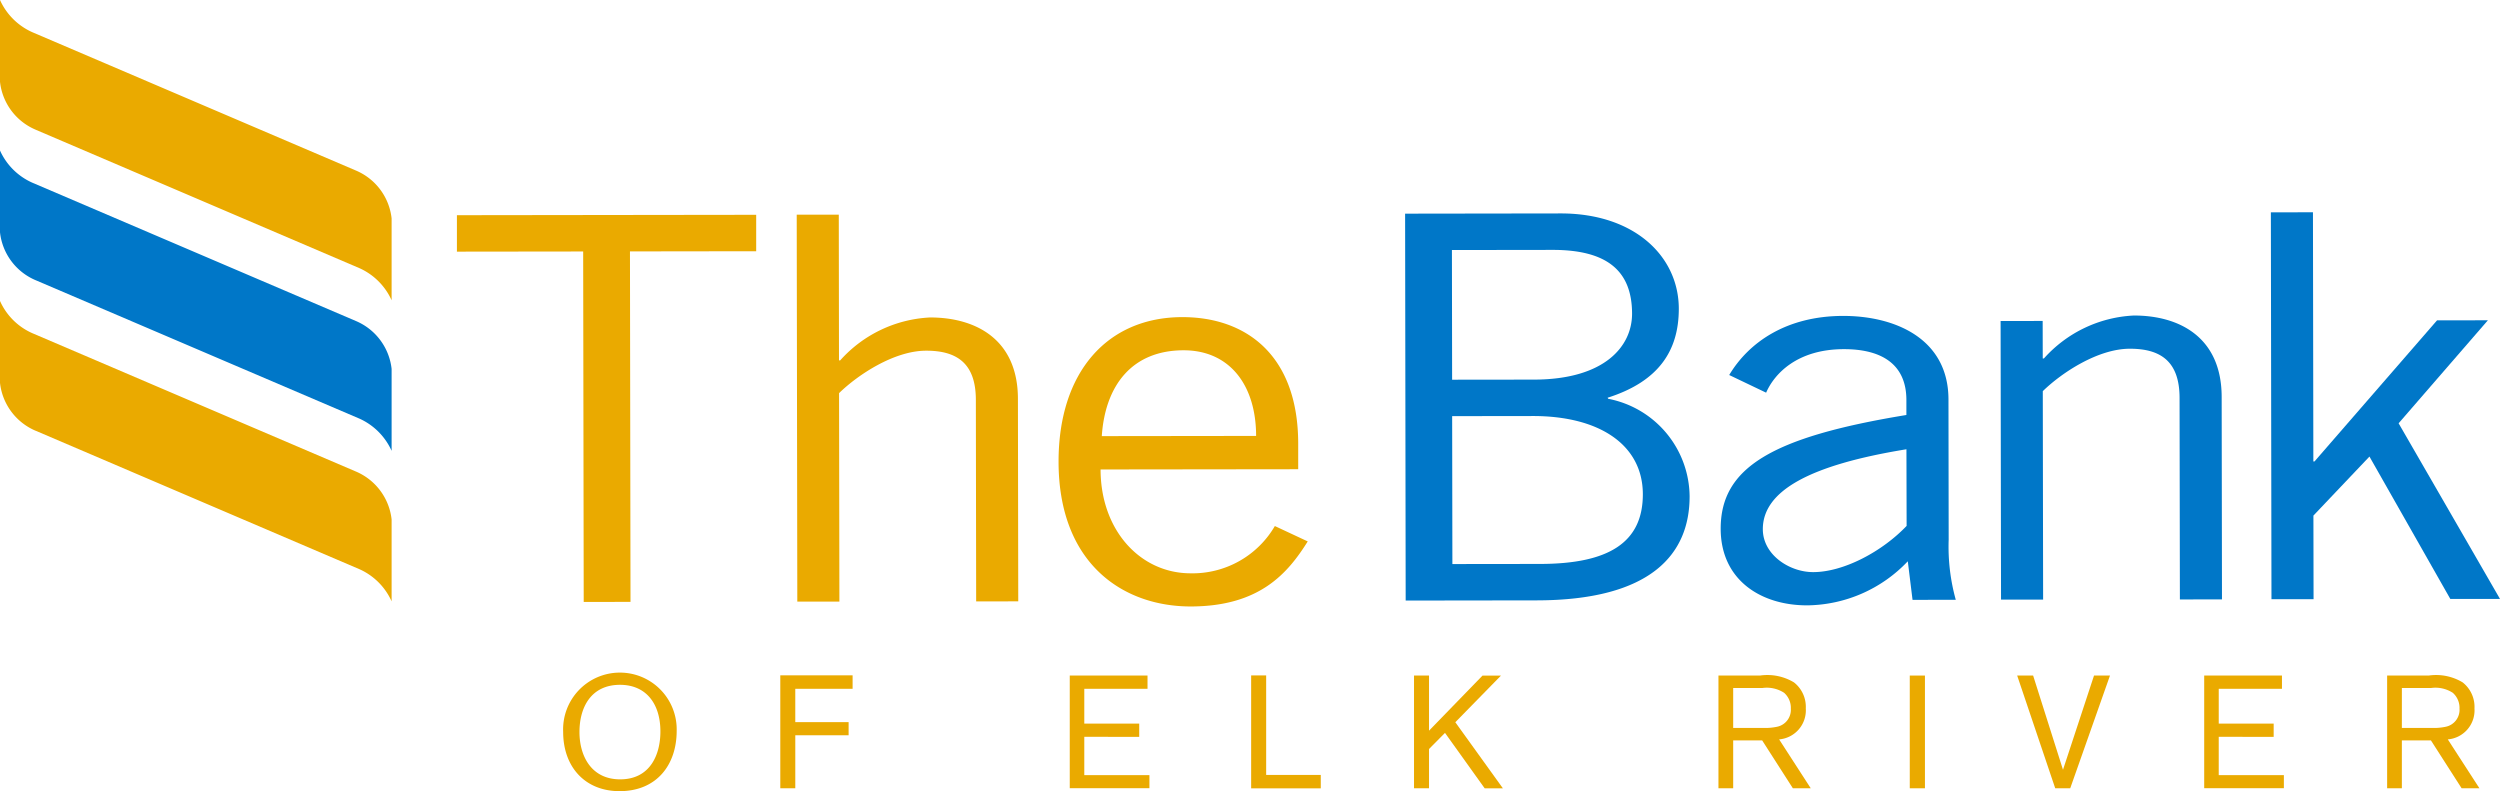
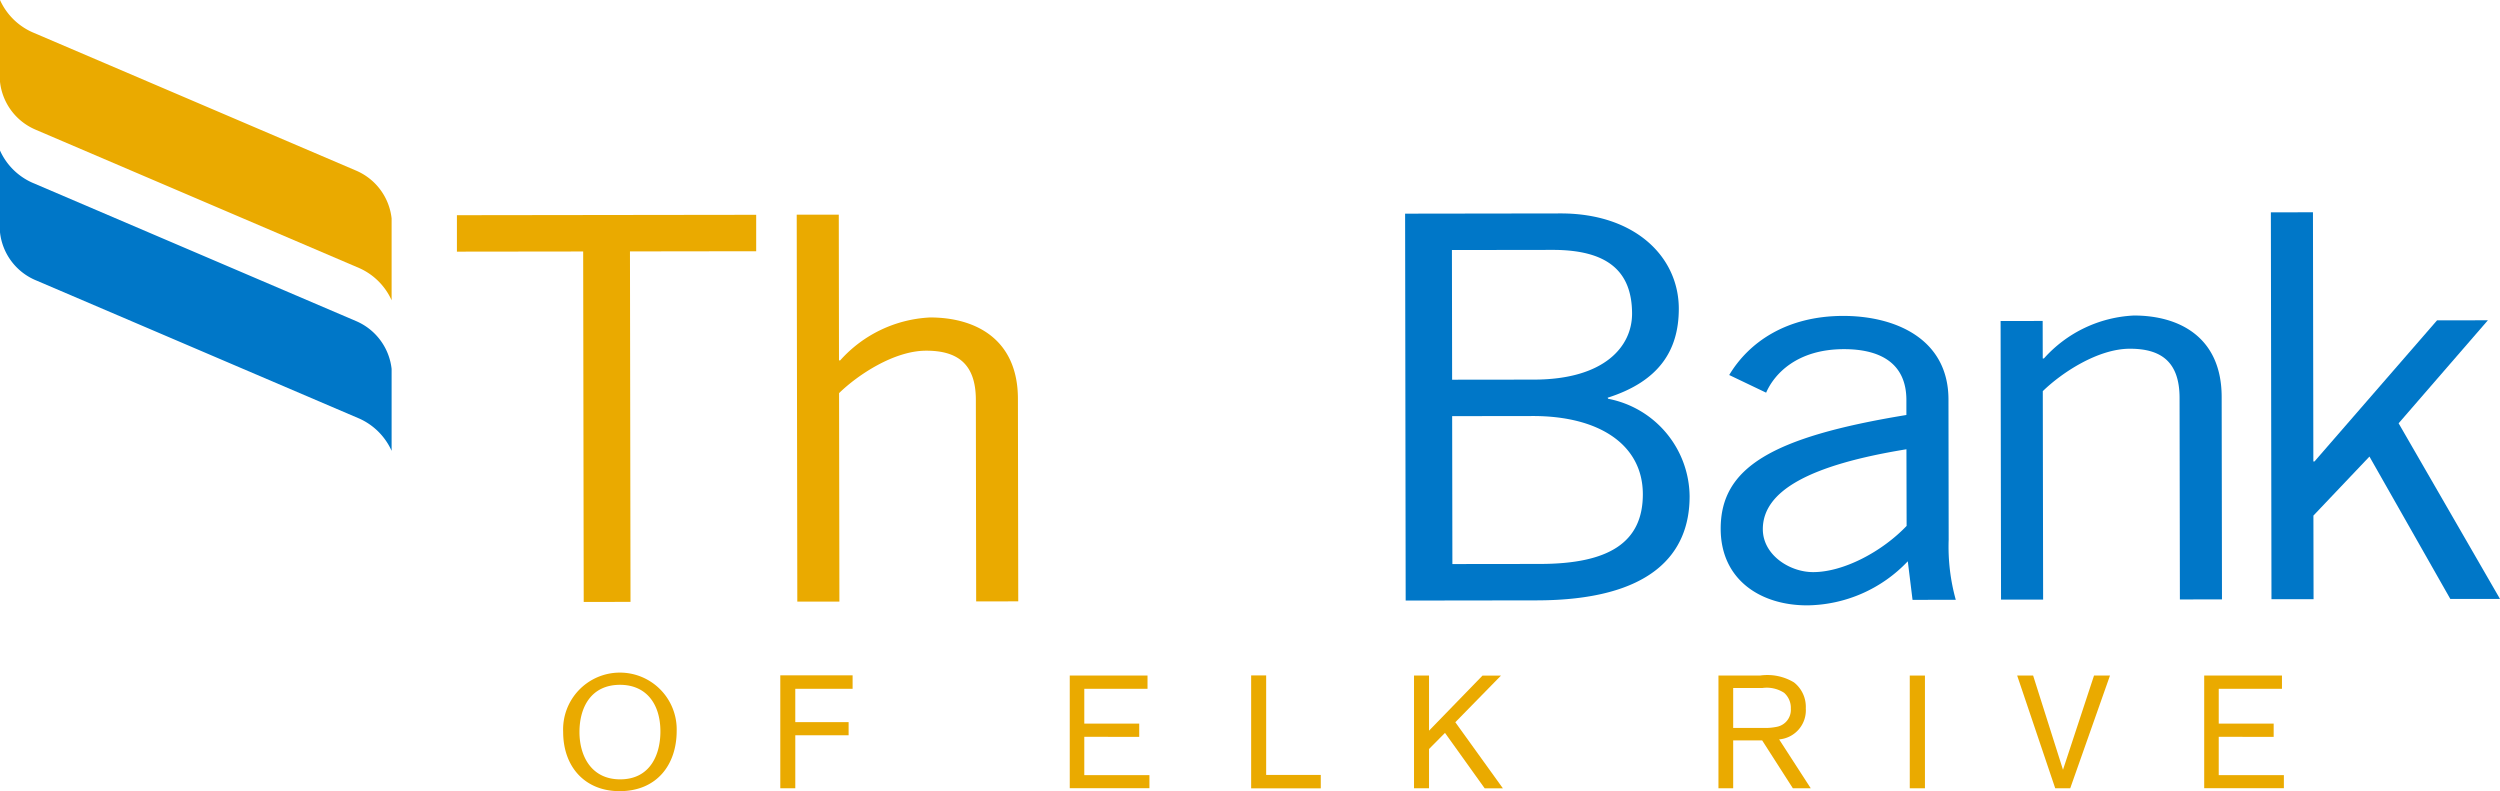
<svg xmlns="http://www.w3.org/2000/svg" width="203.67" height="64.454" viewBox="0 0 203.67 64.454">
  <g transform="translate(-1196 -569)">
    <g transform="translate(1196 569)">
      <g transform="translate(0 0)">
        <path d="M86.274,143.723l26.391,11.285a5.214,5.214,0,0,1,2.611,2.612v-6.667a4.806,4.806,0,0,0-2.9-3.9L85.983,135.771a5.222,5.222,0,0,1-2.611-2.614v6.664a4.8,4.8,0,0,0,2.9,3.9" transform="translate(-83.372 -133.157)" fill="#eaaa00" />
-         <path d="M86.274,177.877l26.391,11.286a5.191,5.191,0,0,1,2.611,2.614v-6.672a4.819,4.819,0,0,0-2.9-3.9L85.983,169.921a5.166,5.166,0,0,1-2.611-2.616v6.674a4.808,4.808,0,0,0,2.9,3.9" transform="translate(-83.372 -142.787)" fill="#eaaa00" />
        <path d="M149.313,160.512l.044,28.552-3.812.005-.044-28.551-10.286.013,0-2.969,24.381-.032,0,2.968Z" transform="translate(-97.991 -140.03)" fill="#eaaa00" />
        <path d="M177.2,157.514l.017,11.875h.095a10.492,10.492,0,0,1,7.331-3.5c3.665,0,7.145,1.736,7.151,6.628l.027,16.5-3.429.005-.025-16.415c0-3.013-1.577-4.014-4.052-4.011-2.573,0-5.524,1.928-7.092,3.458l.027,16.984-3.429,0-.048-31.522Z" transform="translate(-108.866 -140.026)" fill="#eaaa00" />
-         <path d="M219.578,178.816c-.005-4.191-2.2-6.982-5.915-6.977-4.143.006-6.377,2.8-6.657,6.993Zm4.205,8.594c-1.616,2.578-3.9,5.288-9.516,5.3-5.526.007-10.768-3.477-10.783-11.772-.011-7.336,3.982-11.794,10.078-11.8,5.144-.007,9.434,3.044,9.445,10.291l0,2.1-16.1.02c.007,4.976,3.251,8.465,7.347,8.46a7.761,7.761,0,0,0,6.851-3.851Z" transform="translate(-117.245 -143.302)" fill="#eaaa00" />
        <path d="M151.9,210.473c-2.316,0-3.3,1.782-3.3,3.85,0,1.925.95,3.851,3.316,3.851,2.471,0,3.291-2.055,3.278-3.942-.013-2.224-1.171-3.759-3.291-3.759m-.039,8.663c-2.8,0-4.592-1.965-4.592-4.826a4.627,4.627,0,1,1,9.248-.09c0,2.757-1.613,4.917-4.657,4.917" transform="translate(-101.392 -154.682)" fill="#eaaa00" />
        <path d="M173.131,214.669v4.319h-1.222v-9.2H177.8v1.093h-4.67V213.6h4.345v1.066Z" transform="translate(-108.34 -154.768)" fill="#eaaa00" />
        <path d="M205.938,214.8v3.122h5.307v1.066h-6.491V209.81h6.335v1.08h-5.151v2.835h4.475v1.08Z" transform="translate(-117.603 -154.774)" fill="#eaaa00" />
        <path d="M226.558,217.9h4.449v1.093h-5.672v-9.2h1.223Z" transform="translate(-123.406 -154.768)" fill="#eaaa00" />
        <path d="M246.338,214.479l-1.3,1.314v3.2h-1.223v-9.184h1.223V214.3l4.357-4.488H250.9l-3.72,3.8,3.877,5.386h-1.484Z" transform="translate(-128.618 -154.773)" fill="#eaaa00" />
        <path d="M279.56,214.075h2.433a4.568,4.568,0,0,0,1.119-.09,1.408,1.408,0,0,0,1.144-1.483,1.633,1.633,0,0,0-.546-1.287,2.593,2.593,0,0,0-1.782-.39H279.56Zm0,1.016v3.9h-1.2v-9.185h3.408a4.19,4.19,0,0,1,2.744.56,2.531,2.531,0,0,1,.963,2.121,2.376,2.376,0,0,1-2.172,2.523l2.575,3.981h-1.457l-2.5-3.9Z" transform="translate(-138.361 -154.773)" fill="#eaaa00" />
        <rect width="1.236" height="9.184" transform="translate(155.585 55.036)" fill="#eaaa00" />
        <path d="M318.516,209.809h1.3l-3.239,9.184h-1.222l-3.1-9.184h1.3l2.433,7.676Z" transform="translate(-147.92 -154.773)" fill="#eaaa00" />
        <path d="M334.658,214.8v3.122h5.307v1.066h-6.491V209.81h6.335v1.08h-5.151v2.835h4.475v1.08Z" transform="translate(-153.902 -154.774)" fill="#eaaa00" />
-         <path d="M355.432,214.075h2.433a4.564,4.564,0,0,0,1.119-.09,1.408,1.408,0,0,0,1.144-1.483,1.633,1.633,0,0,0-.546-1.287,2.593,2.593,0,0,0-1.782-.39h-2.367Zm0,1.016v3.9h-1.2v-9.185h3.409a4.188,4.188,0,0,1,2.743.56,2.534,2.534,0,0,1,.964,2.121,2.377,2.377,0,0,1-2.173,2.523l2.575,3.981H360.3l-2.5-3.9Z" transform="translate(-159.757 -154.773)" fill="#eaaa00" />
      </g>
      <g transform="translate(0 12.263)">
        <path d="M86.274,160.8l26.391,11.283a5.232,5.232,0,0,1,2.611,2.619V168.03a4.811,4.811,0,0,0-2.9-3.9L85.983,152.848a5.209,5.209,0,0,1-2.611-2.611V156.9a4.8,4.8,0,0,0,2.9,3.9" transform="translate(-83.372 -150.237)" fill="#0077c8" />
        <path d="M246.655,185.939l7.143-.009c5.619-.007,8.378-1.758,8.373-5.687-.008-4.017-3.535-6.369-8.963-6.363l-6.572.009Zm-.022-15.018,6.667-.008c5.763-.008,8-2.718,7.993-5.382-.008-3.534-2.1-5.192-6.485-5.186l-8.191.011Zm-3.83-13.528,12.665-.018c6-.009,9.624,3.48,9.633,7.758,0,3.449-1.659,5.94-5.8,7.256l.048.087a8.174,8.174,0,0,1,6.632,7.937c.008,4.714-3.13,8.473-12.465,8.485l-10.667.015Z" transform="translate(-128.332 -152.25)" fill="#0077c8" />
        <path d="M293.745,179.867c-7.855,1.277-11.709,3.377-11.7,6.52.005,2.1,2.2,3.492,4.1,3.488,2.476,0,5.616-1.667,7.614-3.765Zm-14.439-6.049c1.569-2.622,4.612-4.809,9.28-4.815,4.189-.005,8.574,1.822,8.583,6.8l.016,11.439a16.164,16.164,0,0,0,.579,4.888l-3.522.005-.387-3.143a11.454,11.454,0,0,1-8.187,3.591c-3.809.005-7.049-2.086-7.056-6.233-.009-4.977,4.133-7.472,15.129-9.276V175.85c-.005-3.012-2.15-4.143-5.1-4.139-3.808.005-5.662,2.015-6.327,3.545Z" transform="translate(-138.431 -155.529)" fill="#0077c8" />
        <path d="M313.8,169.4l.006,3.057h.094a10.493,10.493,0,0,1,7.328-3.5c3.668-.005,7.146,1.736,7.155,6.626l.025,16.5-3.429.005-.026-16.415c0-3.013-1.579-4.014-4.054-4.011-2.572,0-5.521,1.927-7.089,3.457l.027,16.983-3.429,0-.035-22.7Z" transform="translate(-147.388 -155.515)" fill="#0077c8" />
        <path d="M341.038,157.249l3.429-.005.032,20.3h.093l9.984-11.495,4.142-.006-7.273,8.392,8.26,14.31-4.048,0-6.588-11.6-4.565,4.809.012,6.811-3.429,0Z" transform="translate(-156.035 -152.213)" fill="#0077c8" />
      </g>
    </g>
  </g>
</svg>